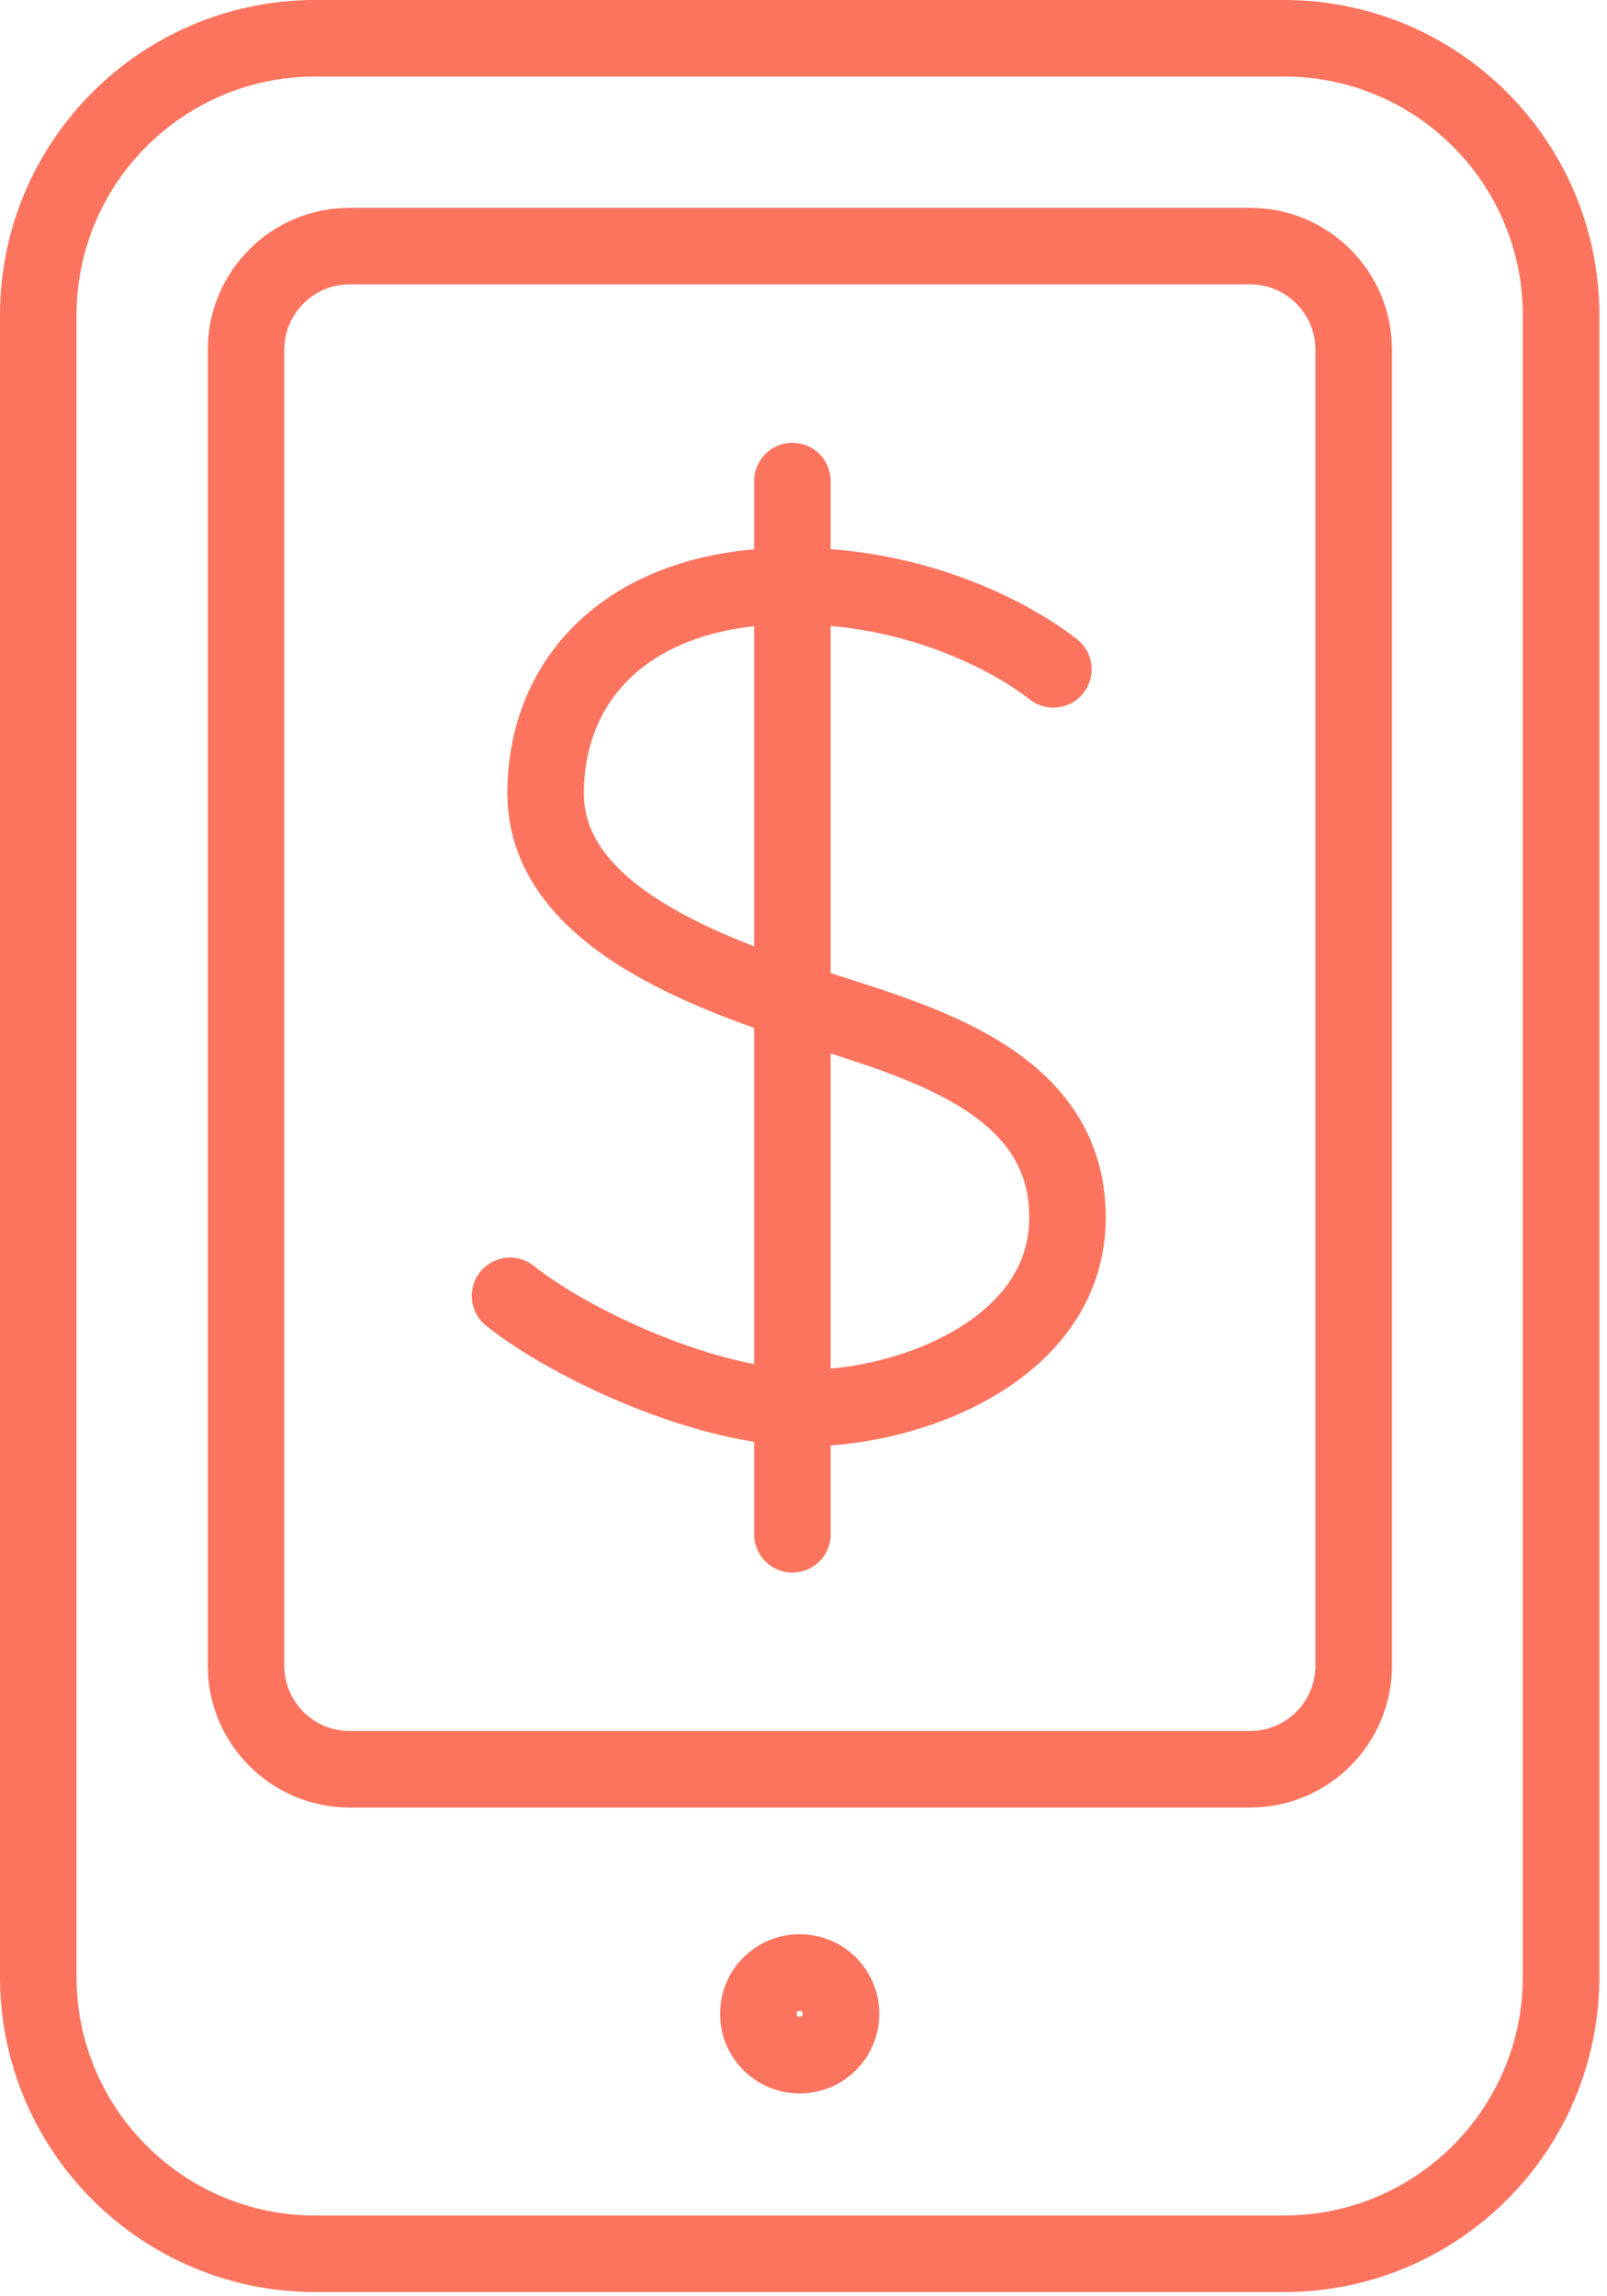
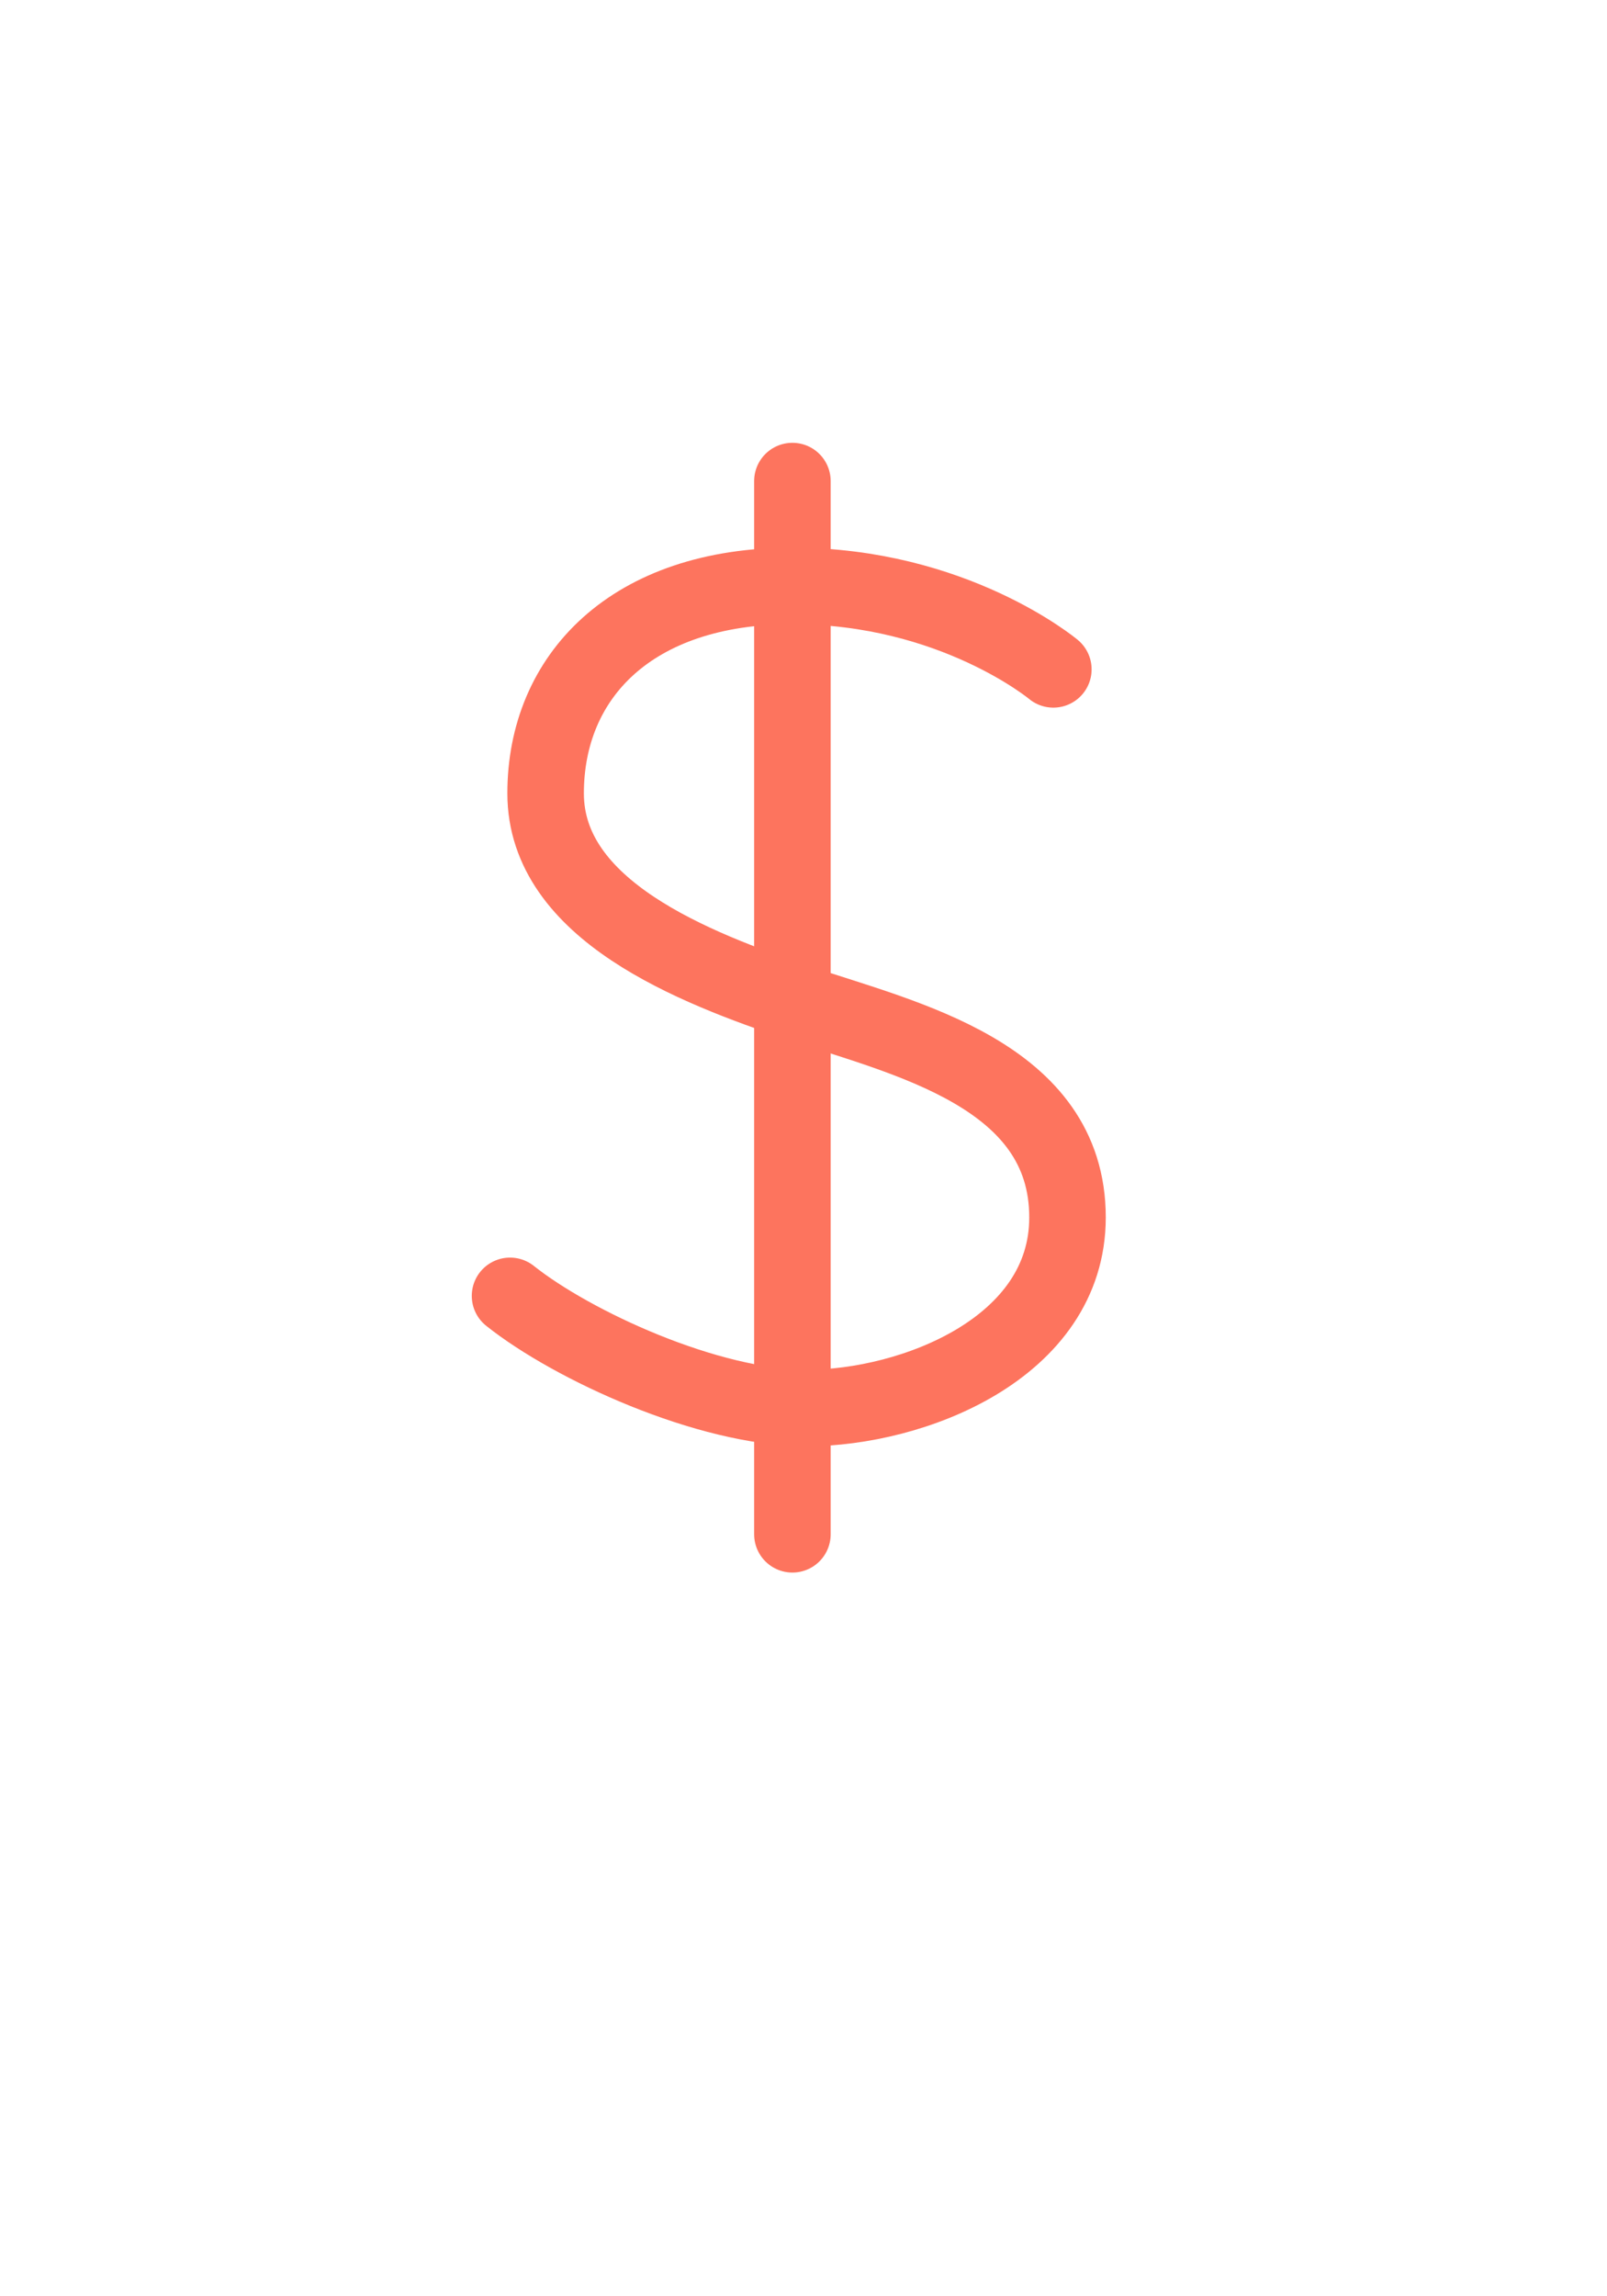
<svg xmlns="http://www.w3.org/2000/svg" width="42" height="60" viewBox="0 0 42 60" fill="none">
  <g clip-path="url(#clip0_406_2209)">
-     <path d="M33.56 1H8.24C4.241 1 1 4.241 1 8.24V51.65C1 55.648 4.241 58.89 8.24 58.89H33.56C37.559 58.89 40.8 55.648 40.8 51.65V8.24C40.8 4.241 37.559 1 33.56 1Z" stroke="#FD745E" stroke-width="2" stroke-linecap="round" stroke-linejoin="round" />
-     <path d="M32.67 6.43H9.14C7.643 6.43 6.43 7.643 6.43 9.14V43.52C6.43 45.017 7.643 46.23 9.14 46.23H32.67C34.167 46.23 35.38 45.017 35.38 43.52V9.14C35.38 7.643 34.167 6.43 32.67 6.43Z" stroke="#FD745E" stroke-width="2" stroke-linecap="round" stroke-linejoin="round" />
-     <path d="M21.98 52.62C21.98 53.22 21.5 53.7 20.9 53.7C20.3 53.7 19.82 53.22 19.82 52.62C19.82 52.02 20.3 51.54 20.9 51.54C21.5 51.54 21.98 52.02 21.98 52.62Z" stroke="#FD745E" stroke-width="2" stroke-linecap="round" stroke-linejoin="round" />
    <path d="M27.53 17.49C27.53 17.49 24.92 15.31 20.71 15.31C16.5 15.31 14.26 17.68 14.26 20.73C14.26 23.78 18.12 25.28 20.89 26.21C23.66 27.14 27.9 28.08 27.9 31.81C27.9 35.23 23.85 36.79 21.08 36.79C18.5 36.79 14.95 35.15 13.33 33.86" stroke="#FD745E" stroke-width="2" stroke-miterlimit="10" stroke-linecap="round" />
    <path d="M20.71 12.57V40.09" stroke="#FD745E" stroke-width="2" stroke-miterlimit="10" stroke-linecap="round" />
  </g>
  <defs>
    <clipPath id="clip0_406_2209">
      <rect width="41.8" height="59.89" fill="white" />
    </clipPath>
  </defs>
</svg>